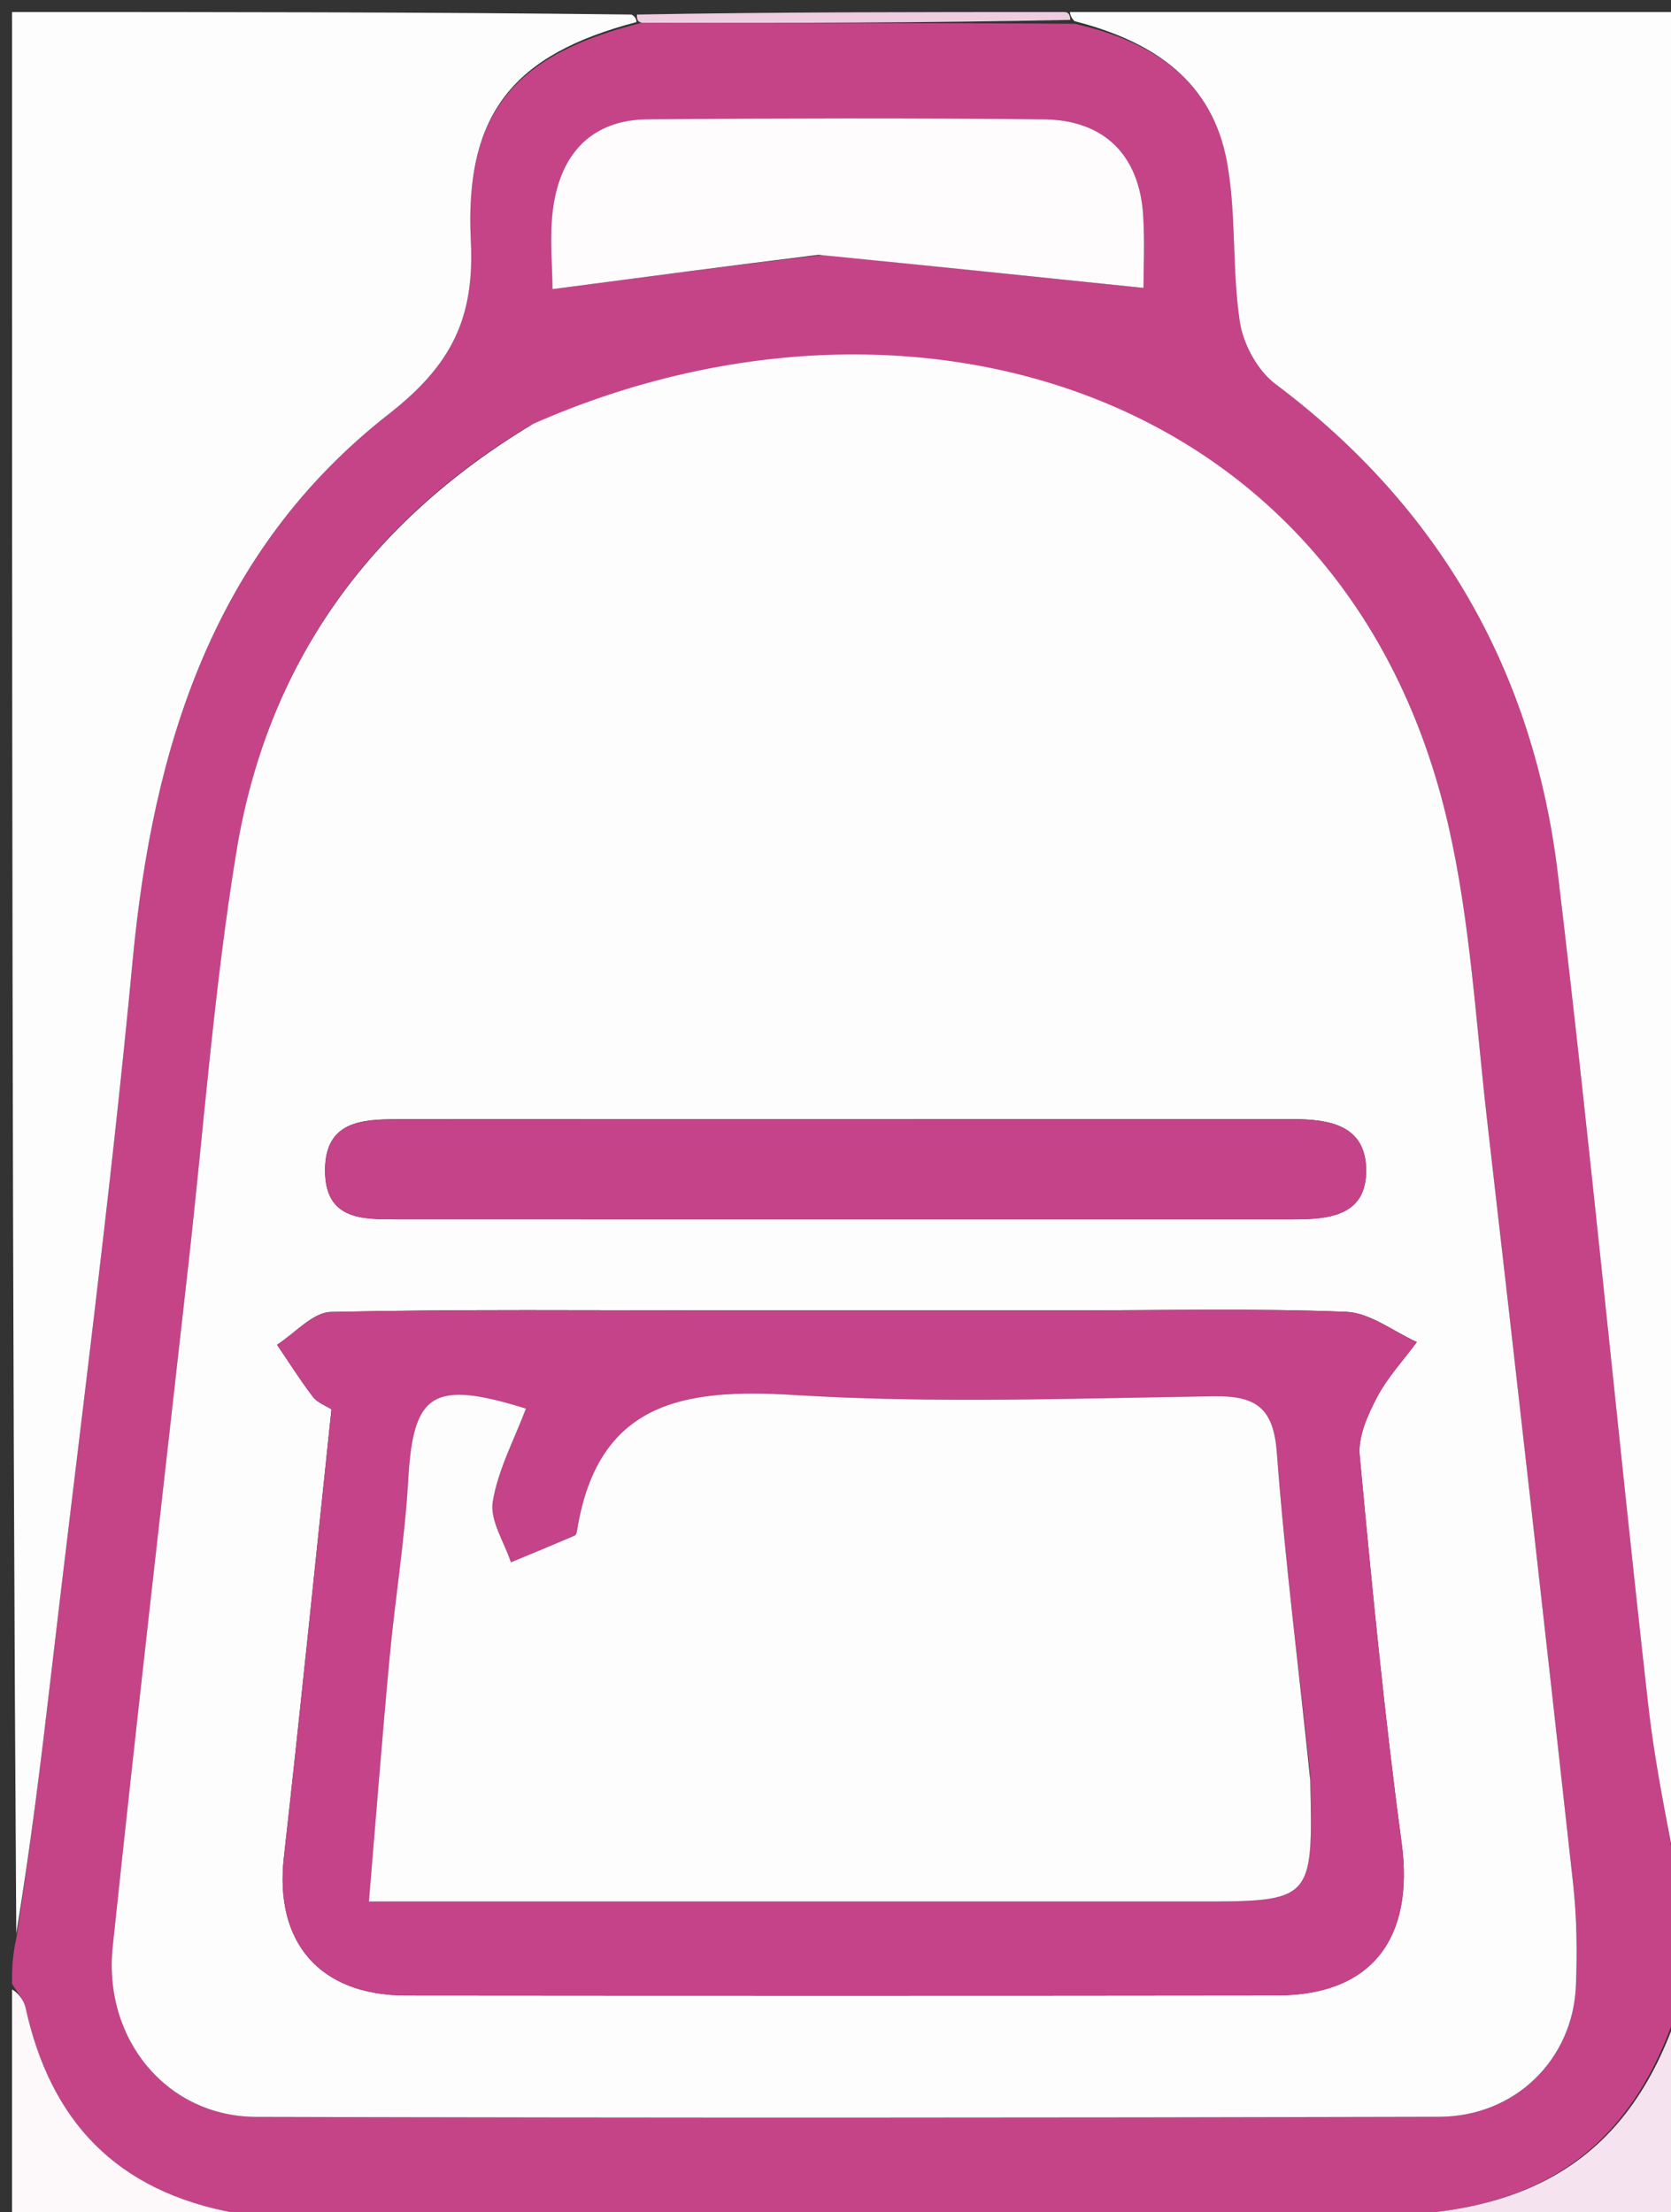
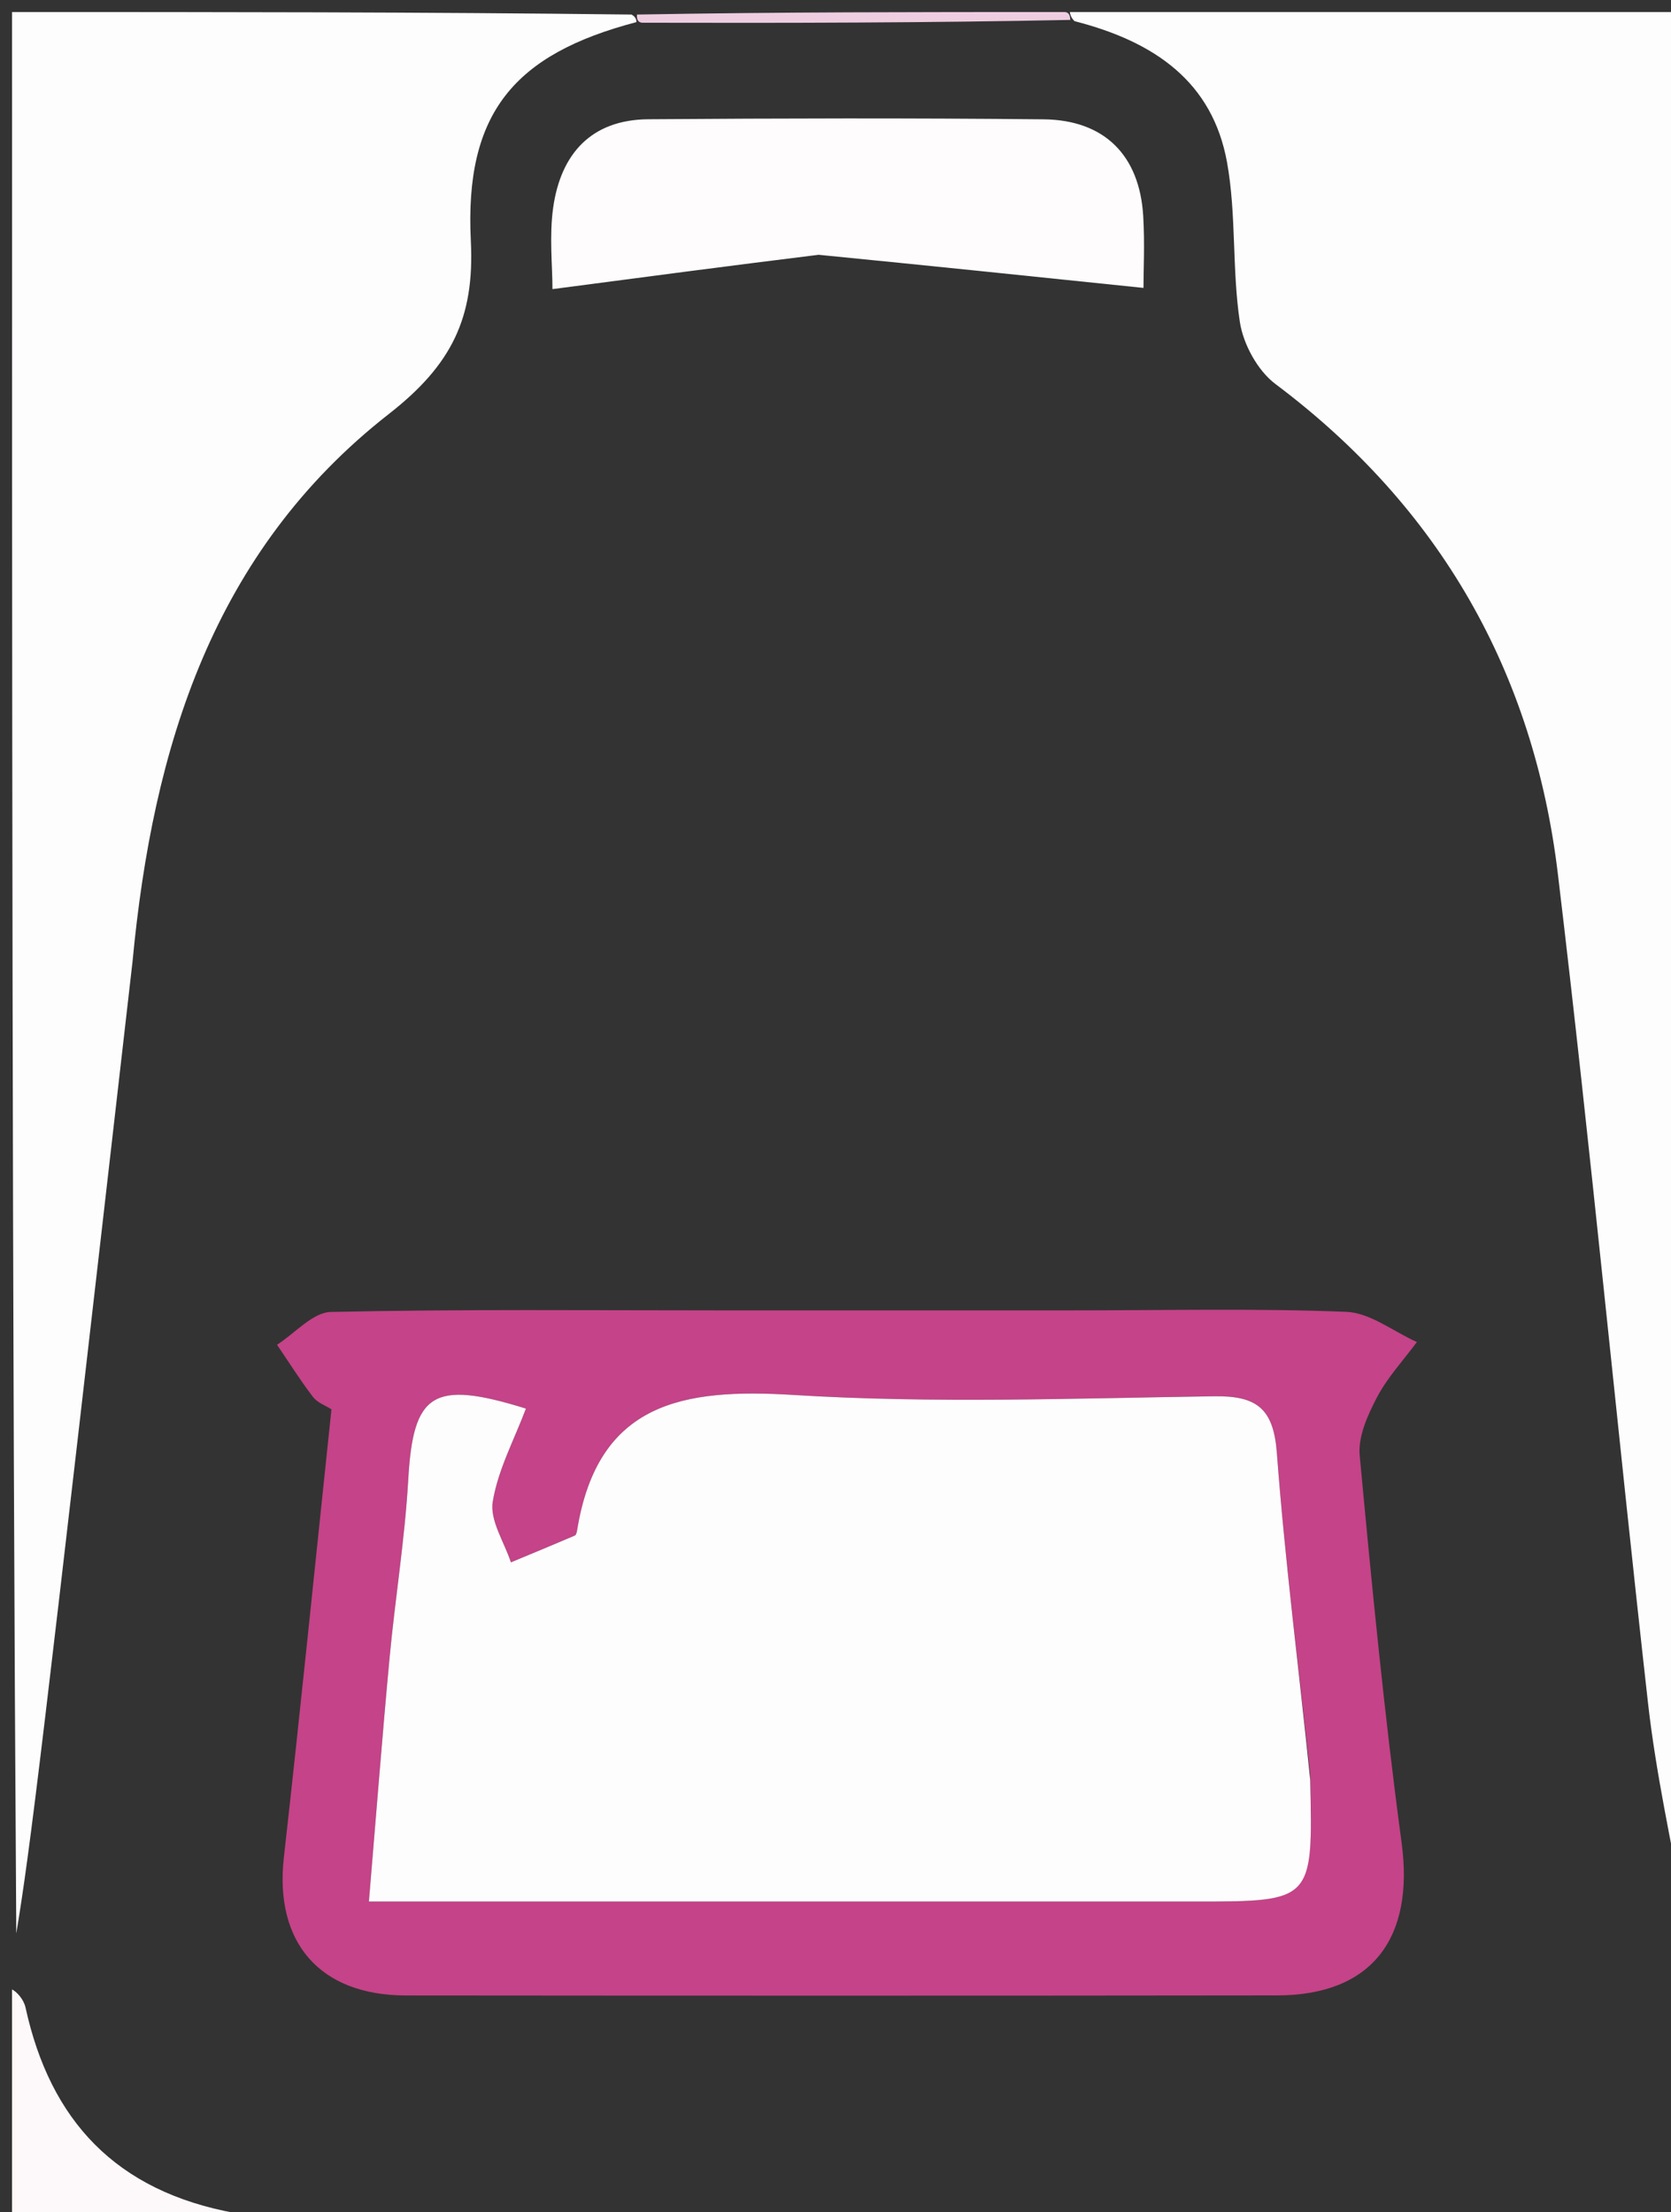
<svg xmlns="http://www.w3.org/2000/svg" version="1.1" id="Layer_1" x="0px" y="0px" width="100%" viewBox="0 0 139 184" enable-background="new 0 0 139 184" xml:space="preserve">
  <rect x="0" y="0" width="139" height="184" fill="#333333" stroke="none" />
-   <path fill="#C54488" opacity="1" stroke="none" d=" M1,165   C1,163.933 1,162.867 1.355,161.211   C2.553,153.543 3.412,146.465 4.236,139.383   C6.539,119.591 9.154,99.828 11.023,79.995   C12.709,62.109 17.743,45.838 32.355,34.425   C37.557,30.362 39.487,26.458 39.166,20.046   C38.633,9.401 42.767,4.509 53.413,1.89   C65.604,1.919 77.325,1.896 89.404,1.98   C96.112,3.481 100.87,6.848 102.072,13.516   C102.855,17.855 102.473,22.397 103.134,26.769   C103.415,28.627 104.617,30.832 106.102,31.945   C119.784,42.21 127.582,55.915 129.592,72.709   C132.338,95.651 134.506,118.662 137.085,141.624   C137.74,147.452 139.012,153.21 140,159   C140,161.371 140,163.741 139.657,166.667   C135.363,180.223 126.345,184.489 113.173,184.273   C82.115,183.763 51.043,184.159 19.61,184.077   C9.606,182.266 4.177,176.344 2.125,166.98   C1.969,166.272 1.385,165.658 1,165  M44.032,35.421   C30.559,43.52 22.216,55.348 19.675,70.78   C17.816,82.074 16.975,93.536 15.699,104.926   C13.571,123.916 11.38,142.9 9.376,161.903   C8.559,169.653 13.927,176.05 21.301,176.069   C54.105,176.157 86.909,176.148 119.713,176.061   C126.038,176.044 130.837,171.29 131.089,165.179   C131.205,162.36 131.167,159.503 130.859,156.701   C128.531,135.566 126.152,114.437 123.718,93.314   C122.767,85.06 122.317,76.67 120.469,68.611   C112.095,32.099 75.419,21.543 44.032,35.421  M68.572,21.192   C77.251,22.093 85.93,22.993 95.119,23.947   C95.119,22.48 95.233,20.206 95.096,17.948   C94.79,12.924 91.875,9.977 86.816,9.925   C75.855,9.813 64.891,9.839 53.93,9.919   C49.171,9.953 46.645,12.811 46.015,17.268   C45.681,19.636 45.956,22.09 45.956,24.048   C53.587,23.042 60.603,22.117 68.572,21.192  z" />
-   <path fill="#FEFDFE" opacity="1" stroke="none" d=" M52.943,1.838   C42.767,4.509 38.633,9.401 39.166,20.046   C39.487,26.458 37.557,30.362 32.355,34.425   C17.743,45.838 12.709,62.109 11.023,79.995   C9.154,99.828 6.539,119.591 4.236,139.383   C3.412,146.465 2.553,153.543 1.355,160.811   C1,107.777 1,54.554 1,1   C18.019,1 35.041,1 52.519,1.21   C52.976,1.419 52.943,1.838 52.943,1.838  z" />
+   <path fill="#FEFDFE" opacity="1" stroke="none" d=" M52.943,1.838   C42.767,4.509 38.633,9.401 39.166,20.046   C39.487,26.458 37.557,30.362 32.355,34.425   C17.743,45.838 12.709,62.109 11.023,79.995   C3.412,146.465 2.553,153.543 1.355,160.811   C1,107.777 1,54.554 1,1   C18.019,1 35.041,1 52.519,1.21   C52.976,1.419 52.943,1.838 52.943,1.838  z" />
  <path fill="#FEFDFE" opacity="1" stroke="none" d=" M140,158.531   C139.012,153.21 137.74,147.452 137.085,141.624   C134.506,118.662 132.338,95.651 129.592,72.709   C127.582,55.915 119.784,42.21 106.102,31.945   C104.617,30.832 103.415,28.627 103.134,26.769   C102.473,22.397 102.855,17.855 102.072,13.516   C100.87,6.848 96.112,3.481 89.389,1.762   C89.018,1.437 89,1 89,1   C105.964,1 122.929,1 140,1   C140,53.354 140,105.708 140,158.531  z" />
-   <path fill="#F5E4EF" opacity="1" stroke="none" d=" M19.976,184.189   C51.043,184.159 82.115,183.763 113.173,184.273   C126.345,184.489 135.363,180.223 139.657,167.111   C140,172.981 140,178.962 140,185   C100.312,185 60.625,185 20.46,184.797   C19.982,184.595 19.976,184.189 19.976,184.189  z" />
  <path fill="#FDF8F9" opacity="1" stroke="none" d=" M19.61,184.077   C19.976,184.189 19.982,184.595 19.991,184.797   C13.739,185 7.477,185 1,185   C1,178.648 1,172.293 1,165.469   C1.385,165.658 1.969,166.272 2.125,166.98   C4.177,176.344 9.606,182.266 19.61,184.077  z" />
  <path fill="#EECDE0" opacity="1" stroke="none" d=" M88.531,1   C89,1 89.018,1.437 89.032,1.656   C77.325,1.896 65.604,1.919 53.413,1.89   C52.943,1.838 52.976,1.419 52.988,1.21   C64.688,1 76.375,1 88.531,1  z" />
-   <path fill="#FEFDFE" opacity="1" stroke="none" d=" M44.36,35.252   C75.419,21.543 112.095,32.099 120.469,68.611   C122.317,76.67 122.767,85.06 123.718,93.314   C126.152,114.437 128.531,135.566 130.859,156.701   C131.167,159.503 131.205,162.36 131.089,165.179   C130.837,171.29 126.038,176.044 119.713,176.061   C86.909,176.148 54.105,176.157 21.301,176.069   C13.927,176.05 8.559,169.653 9.376,161.903   C11.38,142.9 13.571,123.916 15.699,104.926   C16.975,93.536 17.816,82.074 19.675,70.78   C22.216,55.348 30.559,43.52 44.36,35.252  M88.5,108.99   C79.004,108.99 69.507,108.99 60.011,108.99   C49.182,108.991 38.351,108.881 27.527,109.12   C26.014,109.153 24.538,110.896 23.045,111.848   C24.032,113.302 24.969,114.794 26.034,116.188   C26.401,116.669 27.086,116.906 27.572,117.219   C26.247,129.771 25.001,142.145 23.612,154.502   C22.82,161.545 26.58,165.964 33.764,165.971   C57.921,165.994 82.078,165.996 106.235,165.966   C114.117,165.956 117.663,161.22 116.591,153.267   C115.149,142.564 114.106,131.804 113.104,121.048   C112.959,119.485 113.77,117.694 114.542,116.22   C115.41,114.563 116.735,113.145 117.86,111.623   C115.904,110.745 113.975,109.19 111.986,109.11   C104.501,108.81 96.997,108.99 88.5,108.99  M83.5,93.081   C66.672,93.081 49.843,93.07 33.015,93.091   C30.064,93.095 27.045,93.275 27.038,97.328   C27.032,101.49 30.148,101.416 33.058,101.418   C57.884,101.427 82.71,101.421 107.536,101.421   C110.525,101.421 113.688,101.154 113.642,97.288   C113.598,93.542 110.521,93.083 107.493,93.083   C99.829,93.084 92.164,93.082 83.5,93.081  z" />
  <path fill="#FEFCFD" opacity="1" stroke="none" d=" M68.096,21.192   C60.603,22.117 53.587,23.042 45.956,24.048   C45.956,22.09 45.681,19.636 46.015,17.268   C46.645,12.811 49.171,9.953 53.93,9.919   C64.891,9.839 75.855,9.813 86.816,9.925   C91.875,9.977 94.79,12.924 95.096,17.948   C95.233,20.206 95.119,22.48 95.119,23.947   C85.93,22.993 77.251,22.093 68.096,21.192  z" />
  <path fill="#C54388" opacity="1" stroke="none" d=" M89,108.99   C96.997,108.99 104.501,108.81 111.986,109.11   C113.975,109.19 115.904,110.745 117.86,111.623   C116.735,113.145 115.41,114.563 114.542,116.22   C113.77,117.694 112.959,119.485 113.104,121.048   C114.106,131.804 115.149,142.564 116.591,153.267   C117.663,161.22 114.117,165.956 106.235,165.966   C82.078,165.996 57.921,165.994 33.764,165.971   C26.58,165.964 22.82,161.545 23.612,154.502   C25.001,142.145 26.247,129.771 27.572,117.219   C27.086,116.906 26.401,116.669 26.034,116.188   C24.969,114.794 24.032,113.302 23.045,111.848   C24.538,110.896 26.014,109.153 27.527,109.12   C38.351,108.881 49.182,108.991 60.011,108.99   C69.507,108.99 79.004,108.99 89,108.99  M108.991,147.598   C108.034,138.683 106.882,129.783 106.214,120.847   C105.936,117.134 104.535,116.081 100.984,116.134   C89.329,116.306 77.637,116.745 66.025,116.025   C56.821,115.455 49.735,116.621 48.008,127.268   C47.982,127.428 47.928,127.67 47.819,127.717   C46.052,128.475 44.274,129.208 42.499,129.946   C41.947,128.257 40.734,126.461 40.989,124.904   C41.423,122.246 42.777,119.739 43.749,117.158   C35.973,114.741 34.368,115.866 33.959,123.076   C33.677,128.027 32.869,132.946 32.407,137.89   C31.795,144.424 31.292,150.968 30.687,158.158   C33.469,158.158 35.423,158.158 37.377,158.158   C58.026,158.158 78.676,158.158 99.325,158.158   C109.215,158.158 109.215,158.157 108.991,147.598  z" />
-   <path fill="#C54388" opacity="1" stroke="none" d=" M84,93.081   C92.164,93.082 99.829,93.084 107.493,93.083   C110.521,93.083 113.598,93.542 113.642,97.288   C113.688,101.154 110.525,101.421 107.536,101.421   C82.71,101.421 57.884,101.427 33.058,101.418   C30.148,101.416 27.032,101.49 27.038,97.328   C27.045,93.275 30.064,93.095 33.015,93.091   C49.843,93.07 66.672,93.081 84,93.081  z" />
  <path fill="#FEFDFE" opacity="1" stroke="none" d=" M108.99,148.05   C109.215,158.157 109.215,158.158 99.325,158.158   C78.676,158.158 58.026,158.158 37.377,158.158   C35.423,158.158 33.469,158.158 30.687,158.158   C31.292,150.968 31.795,144.424 32.407,137.89   C32.869,132.946 33.677,128.027 33.959,123.076   C34.368,115.866 35.973,114.741 43.749,117.158   C42.777,119.739 41.423,122.246 40.989,124.904   C40.734,126.461 41.947,128.257 42.499,129.946   C44.274,129.208 46.052,128.475 47.819,127.717   C47.928,127.67 47.982,127.428 48.008,127.268   C49.735,116.621 56.821,115.455 66.025,116.025   C77.637,116.745 89.329,116.306 100.984,116.134   C104.535,116.081 105.936,117.134 106.214,120.847   C106.882,129.783 108.034,138.683 108.99,148.05  z" />
</svg>